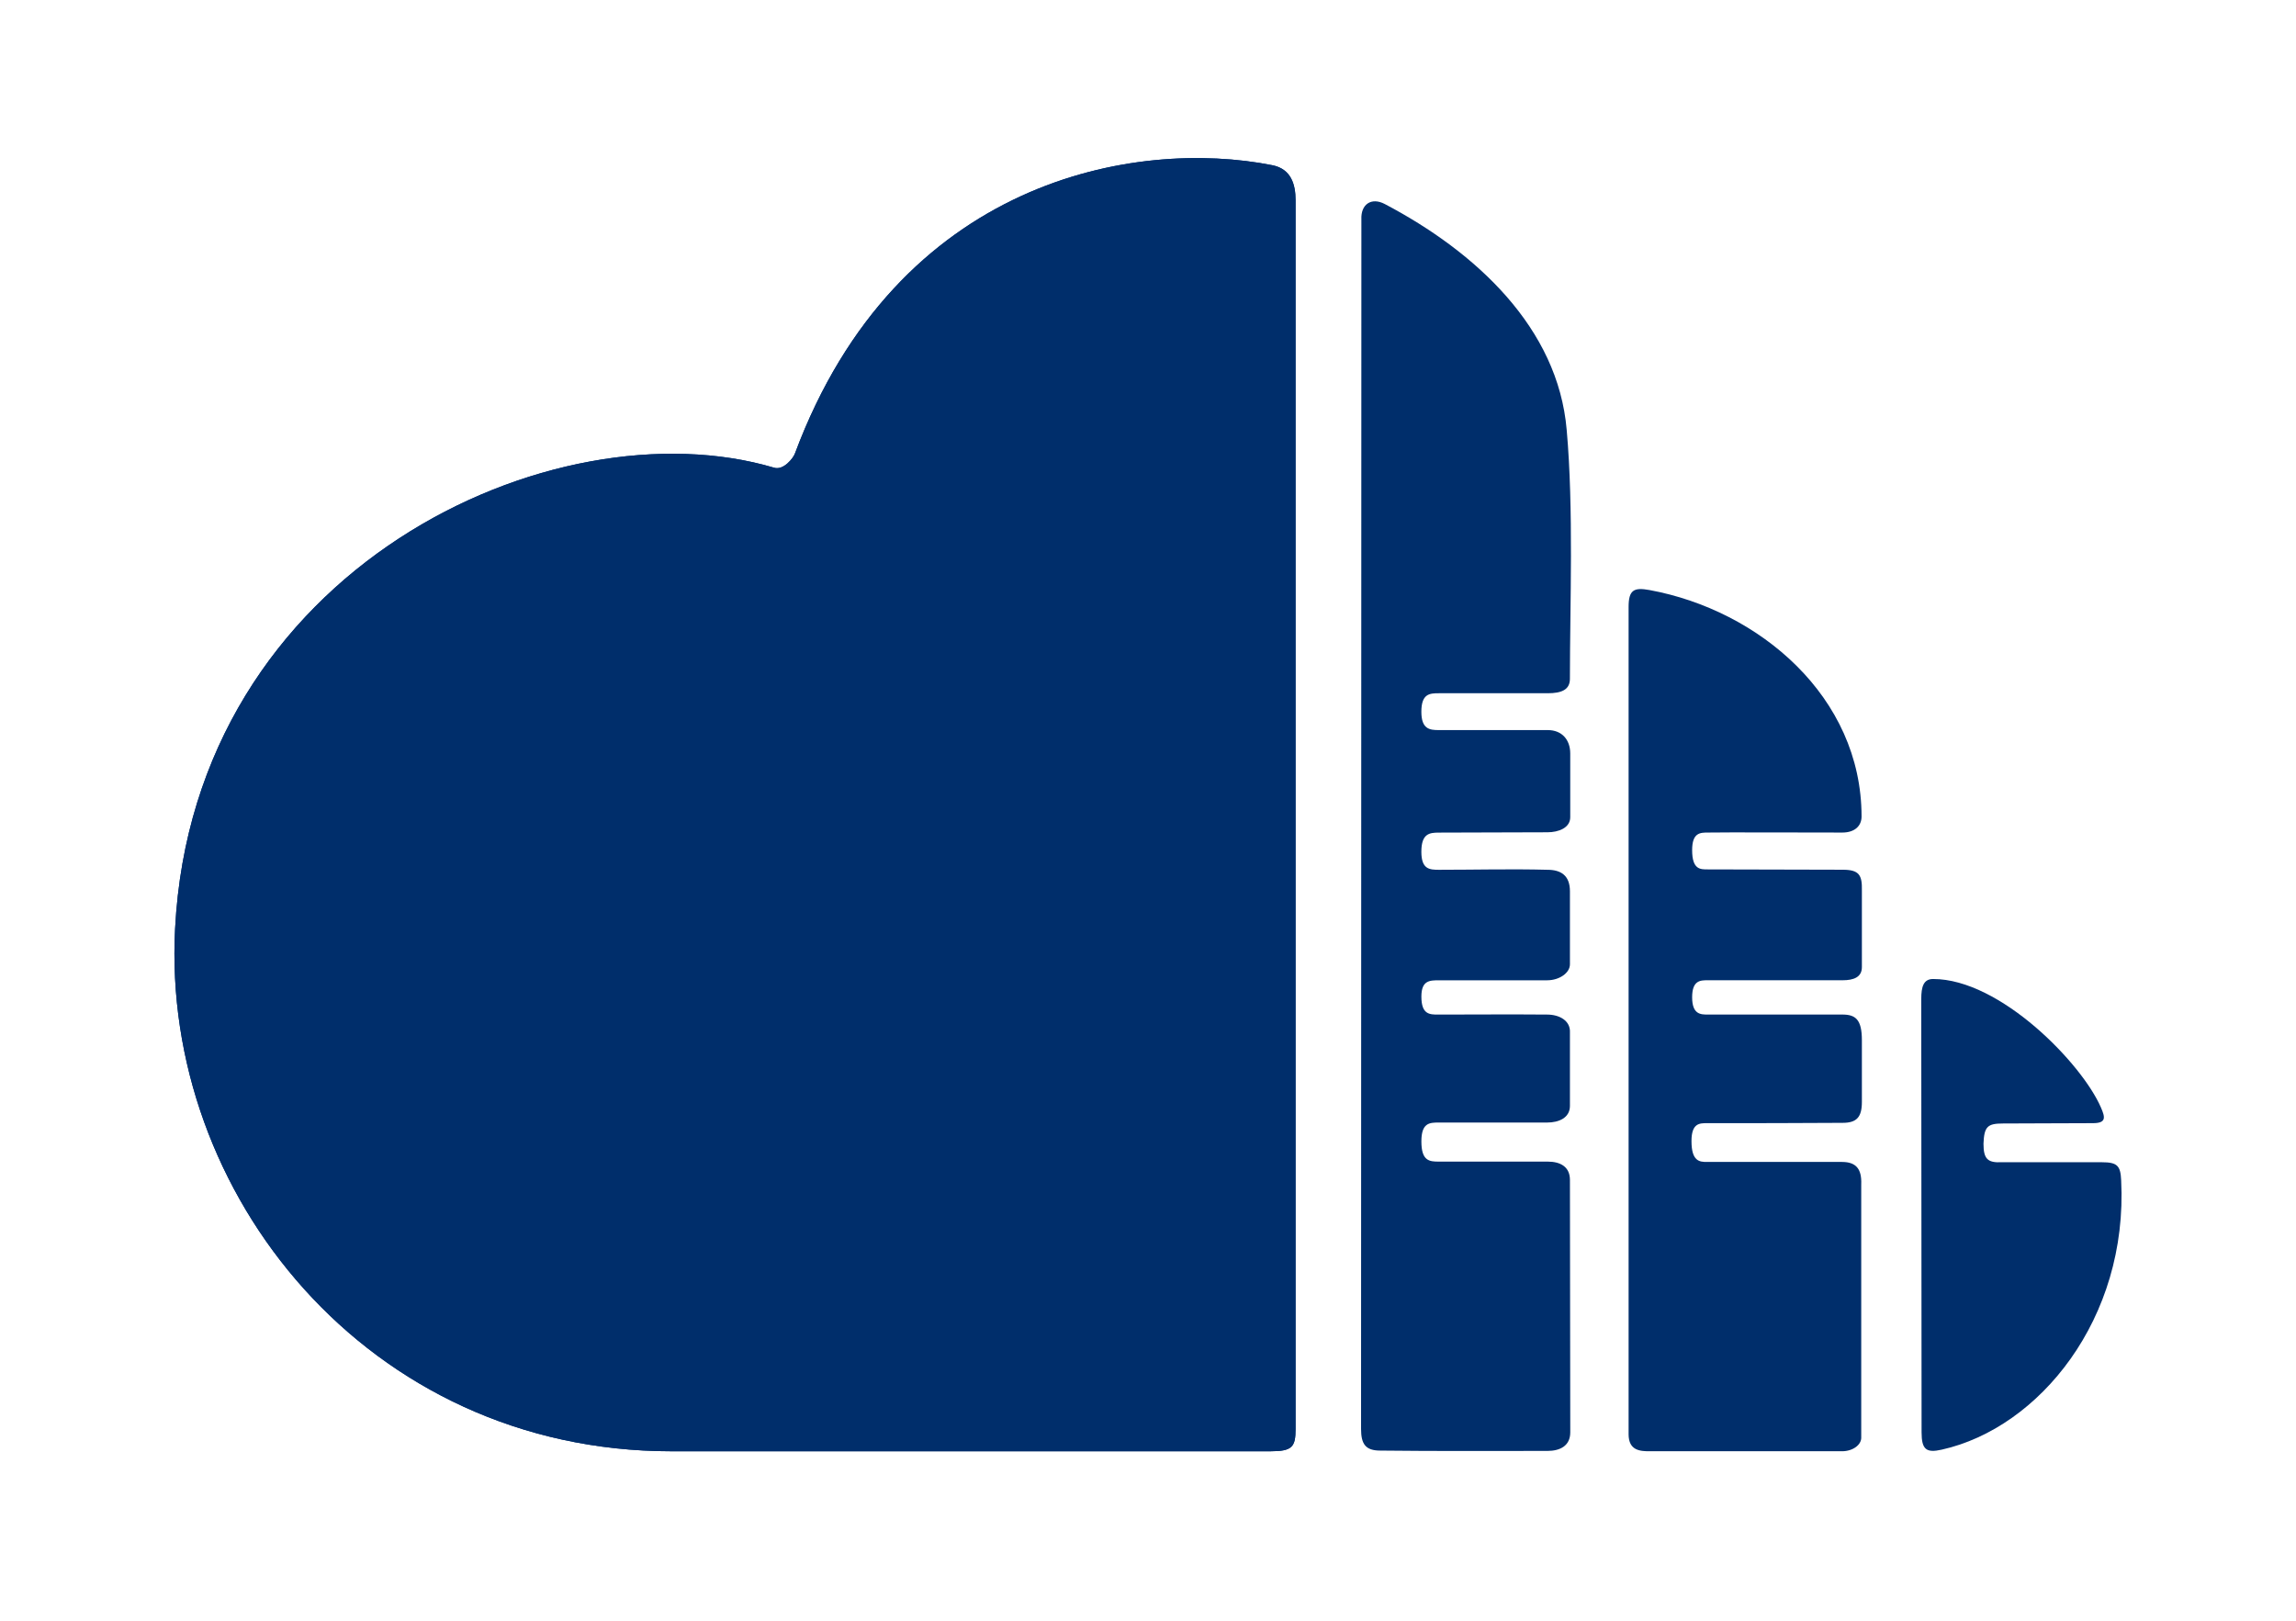
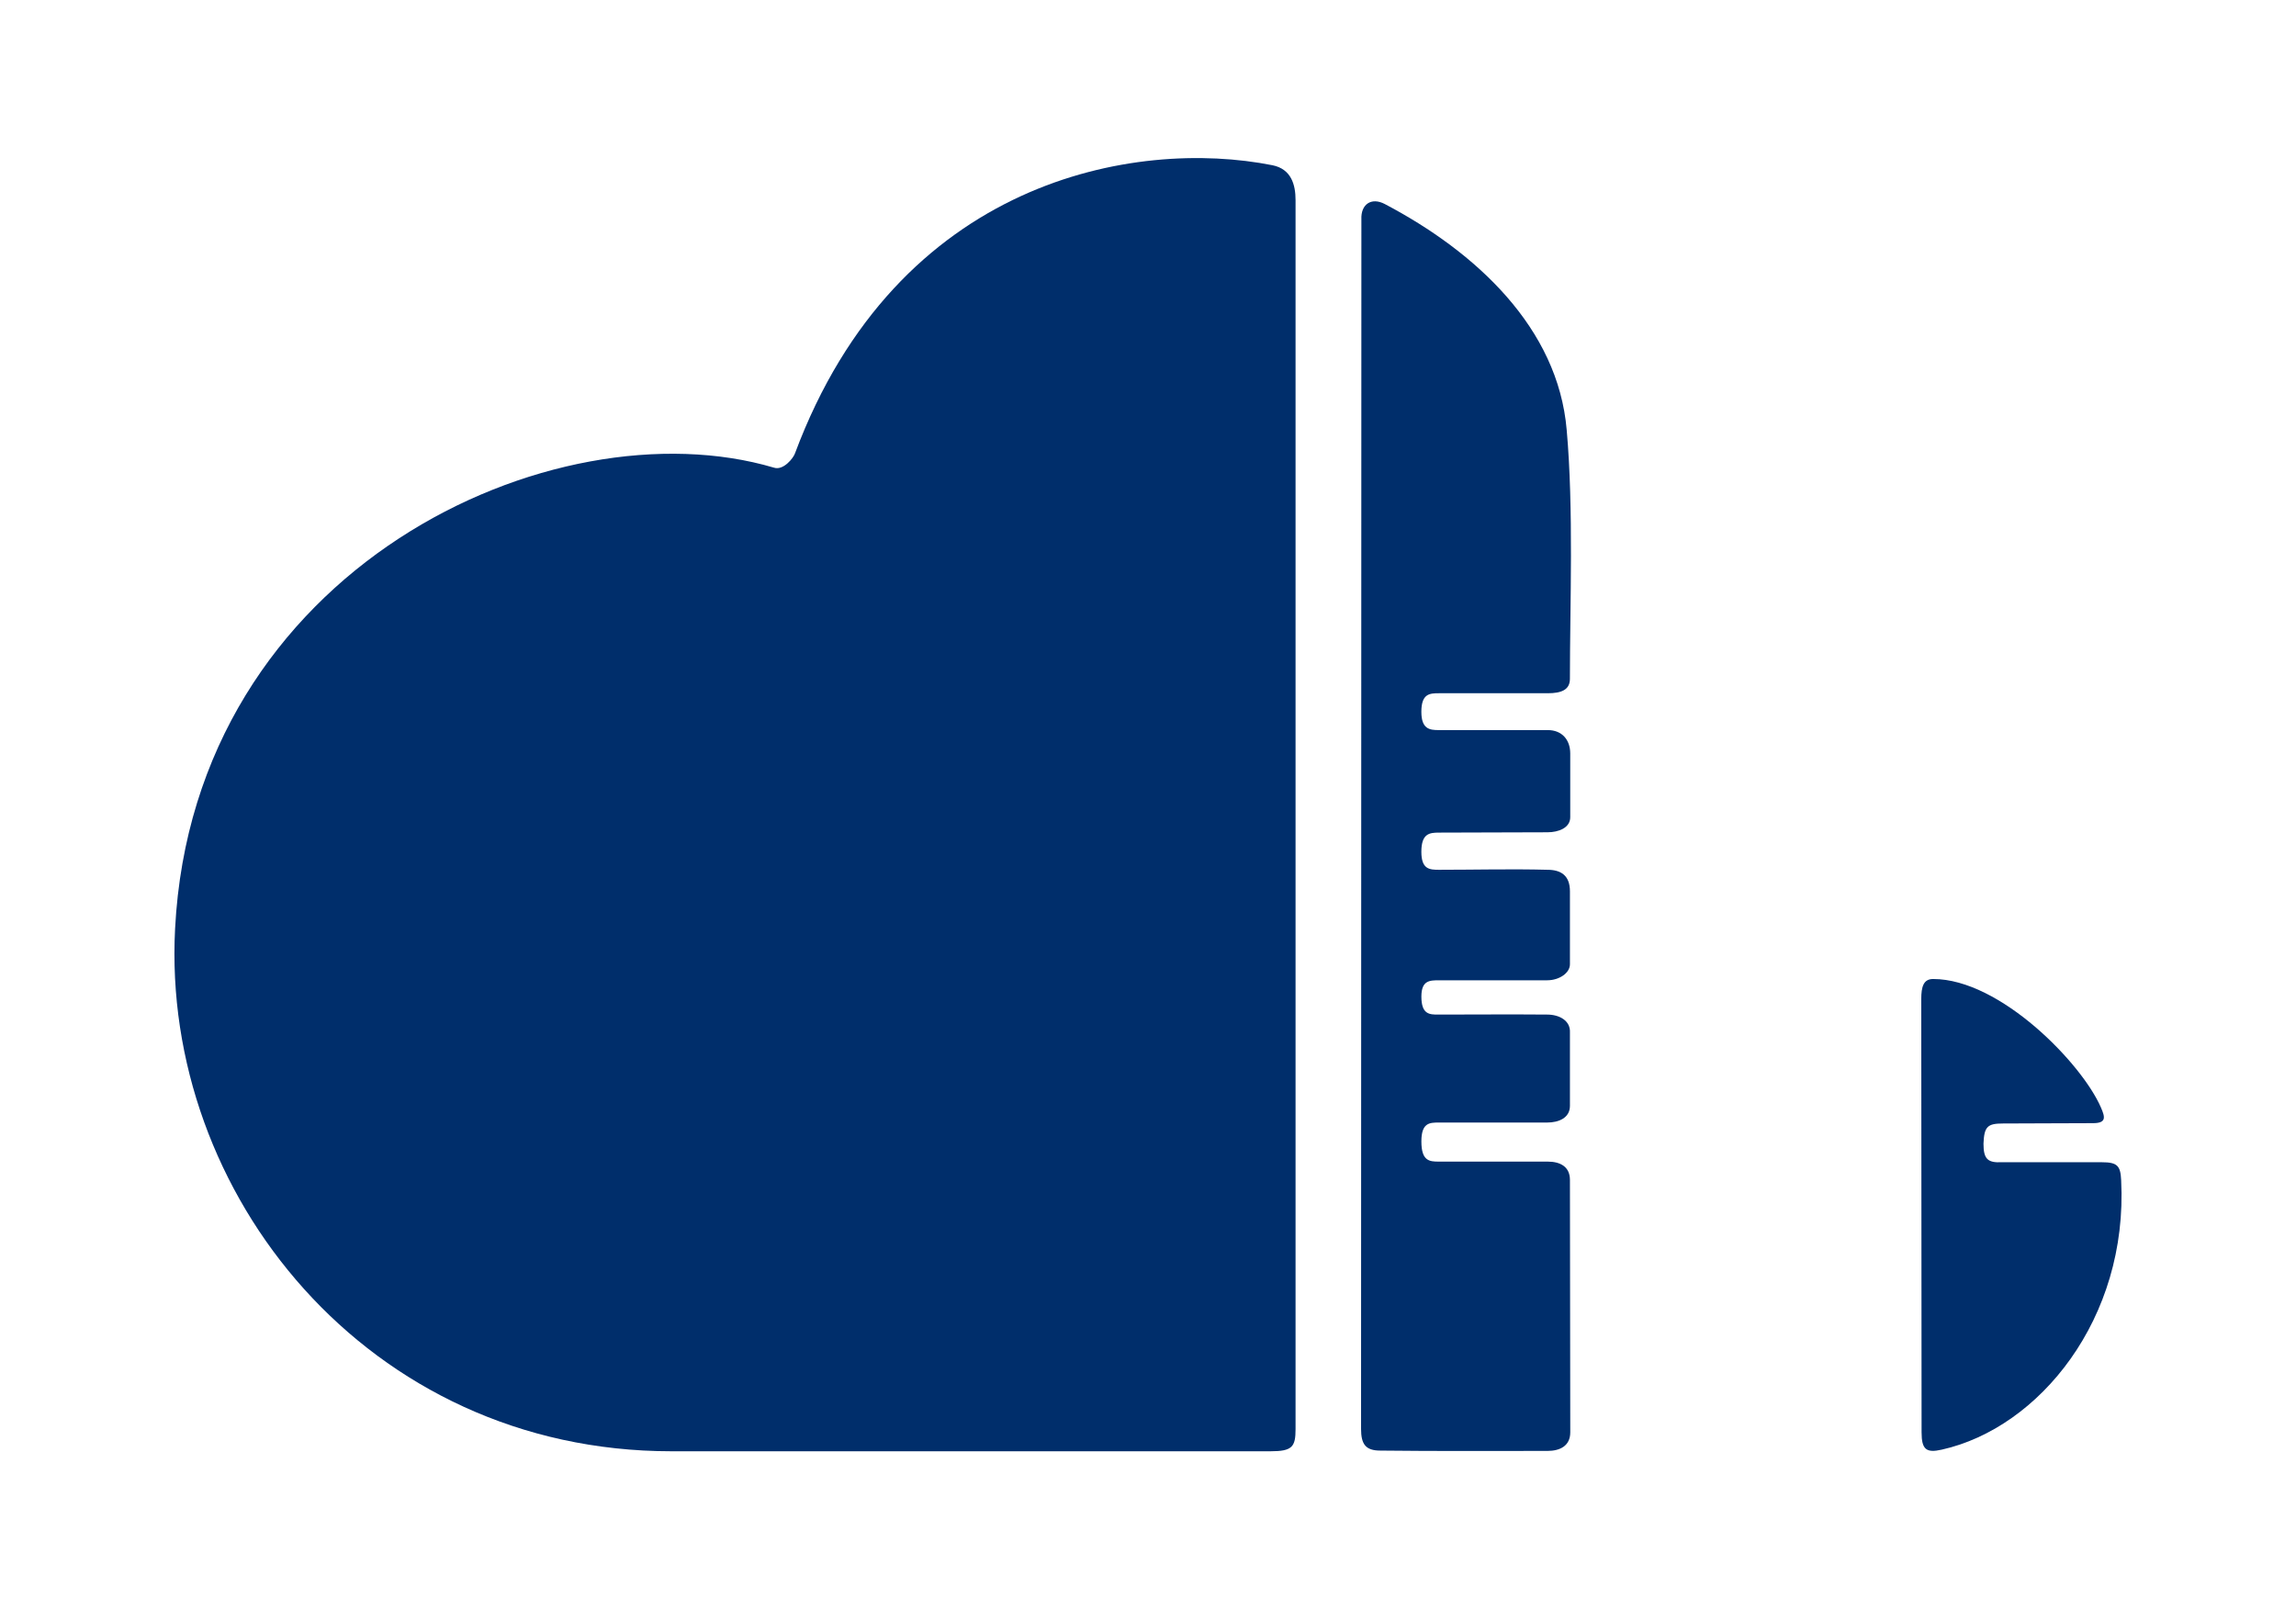
<svg xmlns="http://www.w3.org/2000/svg" width="1000" height="706" viewBox="0 0 1000 706" fill="none">
-   <path fill-rule="evenodd" clip-rule="evenodd" d="M564.266 87.183C564.266 265.794 564.266 443.836 564.266 622.447C564.266 630.12 562.864 632.077 553.362 632.077C509.758 632.077 352.54 632.077 292.449 632.077C160.104 632.077 70.247 519.609 76.257 404.496C84.358 247.375 241.16 175.243 337.17 203.707C341.22 204.964 345.556 199.52 346.257 197.433C390.847 77.967 494.53 60.106 554.205 71.966C562.449 73.638 564.266 80.482 564.266 87.183Z" fill="#002E6B" />
  <path fill-rule="evenodd" clip-rule="evenodd" d="M911.544 489.176C898.407 489.176 884.153 489.318 872.418 489.318C865.707 489.318 864.175 490.576 863.89 498.107C863.89 504.808 865.707 506.48 871.86 506.195C884.712 506.195 902.327 506.195 915.464 506.195C922.175 506.195 923.565 507.725 923.85 514.011C926.926 574.295 888.216 621.877 845.728 631.365C839.017 632.895 836.926 631.365 836.926 623.834C836.926 566.906 836.784 492.117 836.784 435.178C836.784 429.734 837.758 426.389 841.951 426.389C871.159 426.389 906.793 463.226 915.036 482.345C916.854 486.531 917.554 489.176 911.544 489.176Z" fill="#002E6B" />
-   <path fill-rule="evenodd" clip-rule="evenodd" d="M743.423 489.176C740.204 489.176 736.711 489.176 736.711 496.992C736.711 505.922 740.346 506.065 743.423 506.065C762.285 506.065 783.392 506.065 802.254 506.065C808.538 506.065 810.914 509.279 810.64 515.837C810.64 525.053 810.64 604.716 810.64 626.206C810.64 629.278 807.006 632.065 802.254 632.065C775.422 632.065 744.123 632.065 718.407 632.065C714.357 632.065 709.321 631.78 709.321 624.664C709.321 507.737 709.321 381.31 709.321 264.382C709.321 256.982 711.554 255.736 718.407 256.982C766.205 265.77 810.783 303.449 810.783 355.633C810.783 359.677 807.849 362.607 802.397 362.607C788.001 362.607 750.407 362.464 743.981 362.607C740.489 362.607 736.996 362.607 736.996 370.28C736.996 378.795 740.631 378.653 743.708 378.653C762.297 378.653 783.95 378.795 802.54 378.795C809.809 378.795 811.068 381.167 810.925 387.868C810.925 397.914 810.925 411.446 810.925 421.219C810.925 425.547 807.433 426.935 802.54 426.935C783.25 426.935 763.413 426.935 743.708 426.935C740.631 426.935 736.996 426.935 736.996 434.336C736.996 441.867 740.774 441.867 743.708 441.867C763.556 441.867 783.82 441.867 802.397 441.867C808.122 441.867 810.925 443.954 810.925 453.027C810.925 460.7 810.925 472.975 810.925 479.961C810.925 486.662 808.55 489.034 802.54 489.034C782.691 489.176 762.855 489.176 743.423 489.176Z" fill="#002E6B" />
  <path fill-rule="evenodd" clip-rule="evenodd" d="M603.119 88.855C642.946 109.788 678.58 142.853 682.357 187.233C685.434 221.841 683.759 263.137 683.759 295.657C683.759 300.401 680.124 301.931 674.114 301.931C658.459 301.931 643.504 301.931 626.745 301.931C622.694 301.931 619.059 302.073 619.059 310.019C619.059 317.551 622.694 317.977 626.602 317.977C642.673 317.977 657.901 317.977 674.114 317.977C680.267 317.977 683.902 322.164 683.902 328.165C683.902 334.024 683.902 346.726 683.902 355.929C683.902 360.531 678.865 362.488 673.983 362.488C657.912 362.488 642.816 362.63 626.745 362.63C622.552 362.63 619.059 363.045 619.059 371.003C619.059 378.677 622.694 378.819 626.745 378.819C642.673 378.819 658.043 378.404 673.983 378.819C679.709 378.819 683.771 381.191 683.771 388.165C683.771 398.625 683.771 409.37 683.771 419.973C683.771 423.745 679.162 426.947 673.853 426.947C657.639 426.947 643.386 426.947 626.899 426.947C622.706 426.947 619.071 426.947 619.071 434.063C619.071 441.879 622.706 441.879 626.341 441.879C642.827 441.879 657.366 441.736 673.853 441.879C679.162 441.879 684.056 444.535 683.771 449.694C683.771 460.155 683.771 470.9 683.771 481.645C683.771 486.804 679.02 488.903 673.853 488.903C657.924 488.903 642.412 488.903 626.614 488.903C622.563 488.903 619.071 489.046 619.071 497.134C619.071 505.65 622.563 505.922 626.614 505.922C642.542 505.922 658.34 505.922 674.126 505.922C679.578 505.922 683.771 508.152 683.771 513.88C683.771 549.603 683.914 587.97 683.914 623.834C683.914 629.835 679.305 631.923 673.995 631.923C649.265 631.923 626.068 632.065 601.183 631.78C594.757 631.78 592.797 628.993 592.797 622.292C592.797 575.967 592.94 171.175 592.94 95.544C592.643 88.997 597.251 85.783 603.119 88.855Z" fill="#002E6B" />
  <path fill-rule="evenodd" clip-rule="evenodd" d="M564.266 87.183C564.266 265.794 564.266 443.836 564.266 622.447C564.266 630.12 562.864 632.077 553.362 632.077C509.758 632.077 352.54 632.077 292.449 632.077C160.104 632.077 70.247 519.609 76.257 404.496C84.358 247.375 241.16 175.243 337.17 203.707C341.22 204.964 345.556 199.52 346.257 197.433C390.847 77.967 494.53 60.106 554.205 71.966C562.449 73.638 564.266 80.482 564.266 87.183Z" fill="#002E6B" />
</svg>